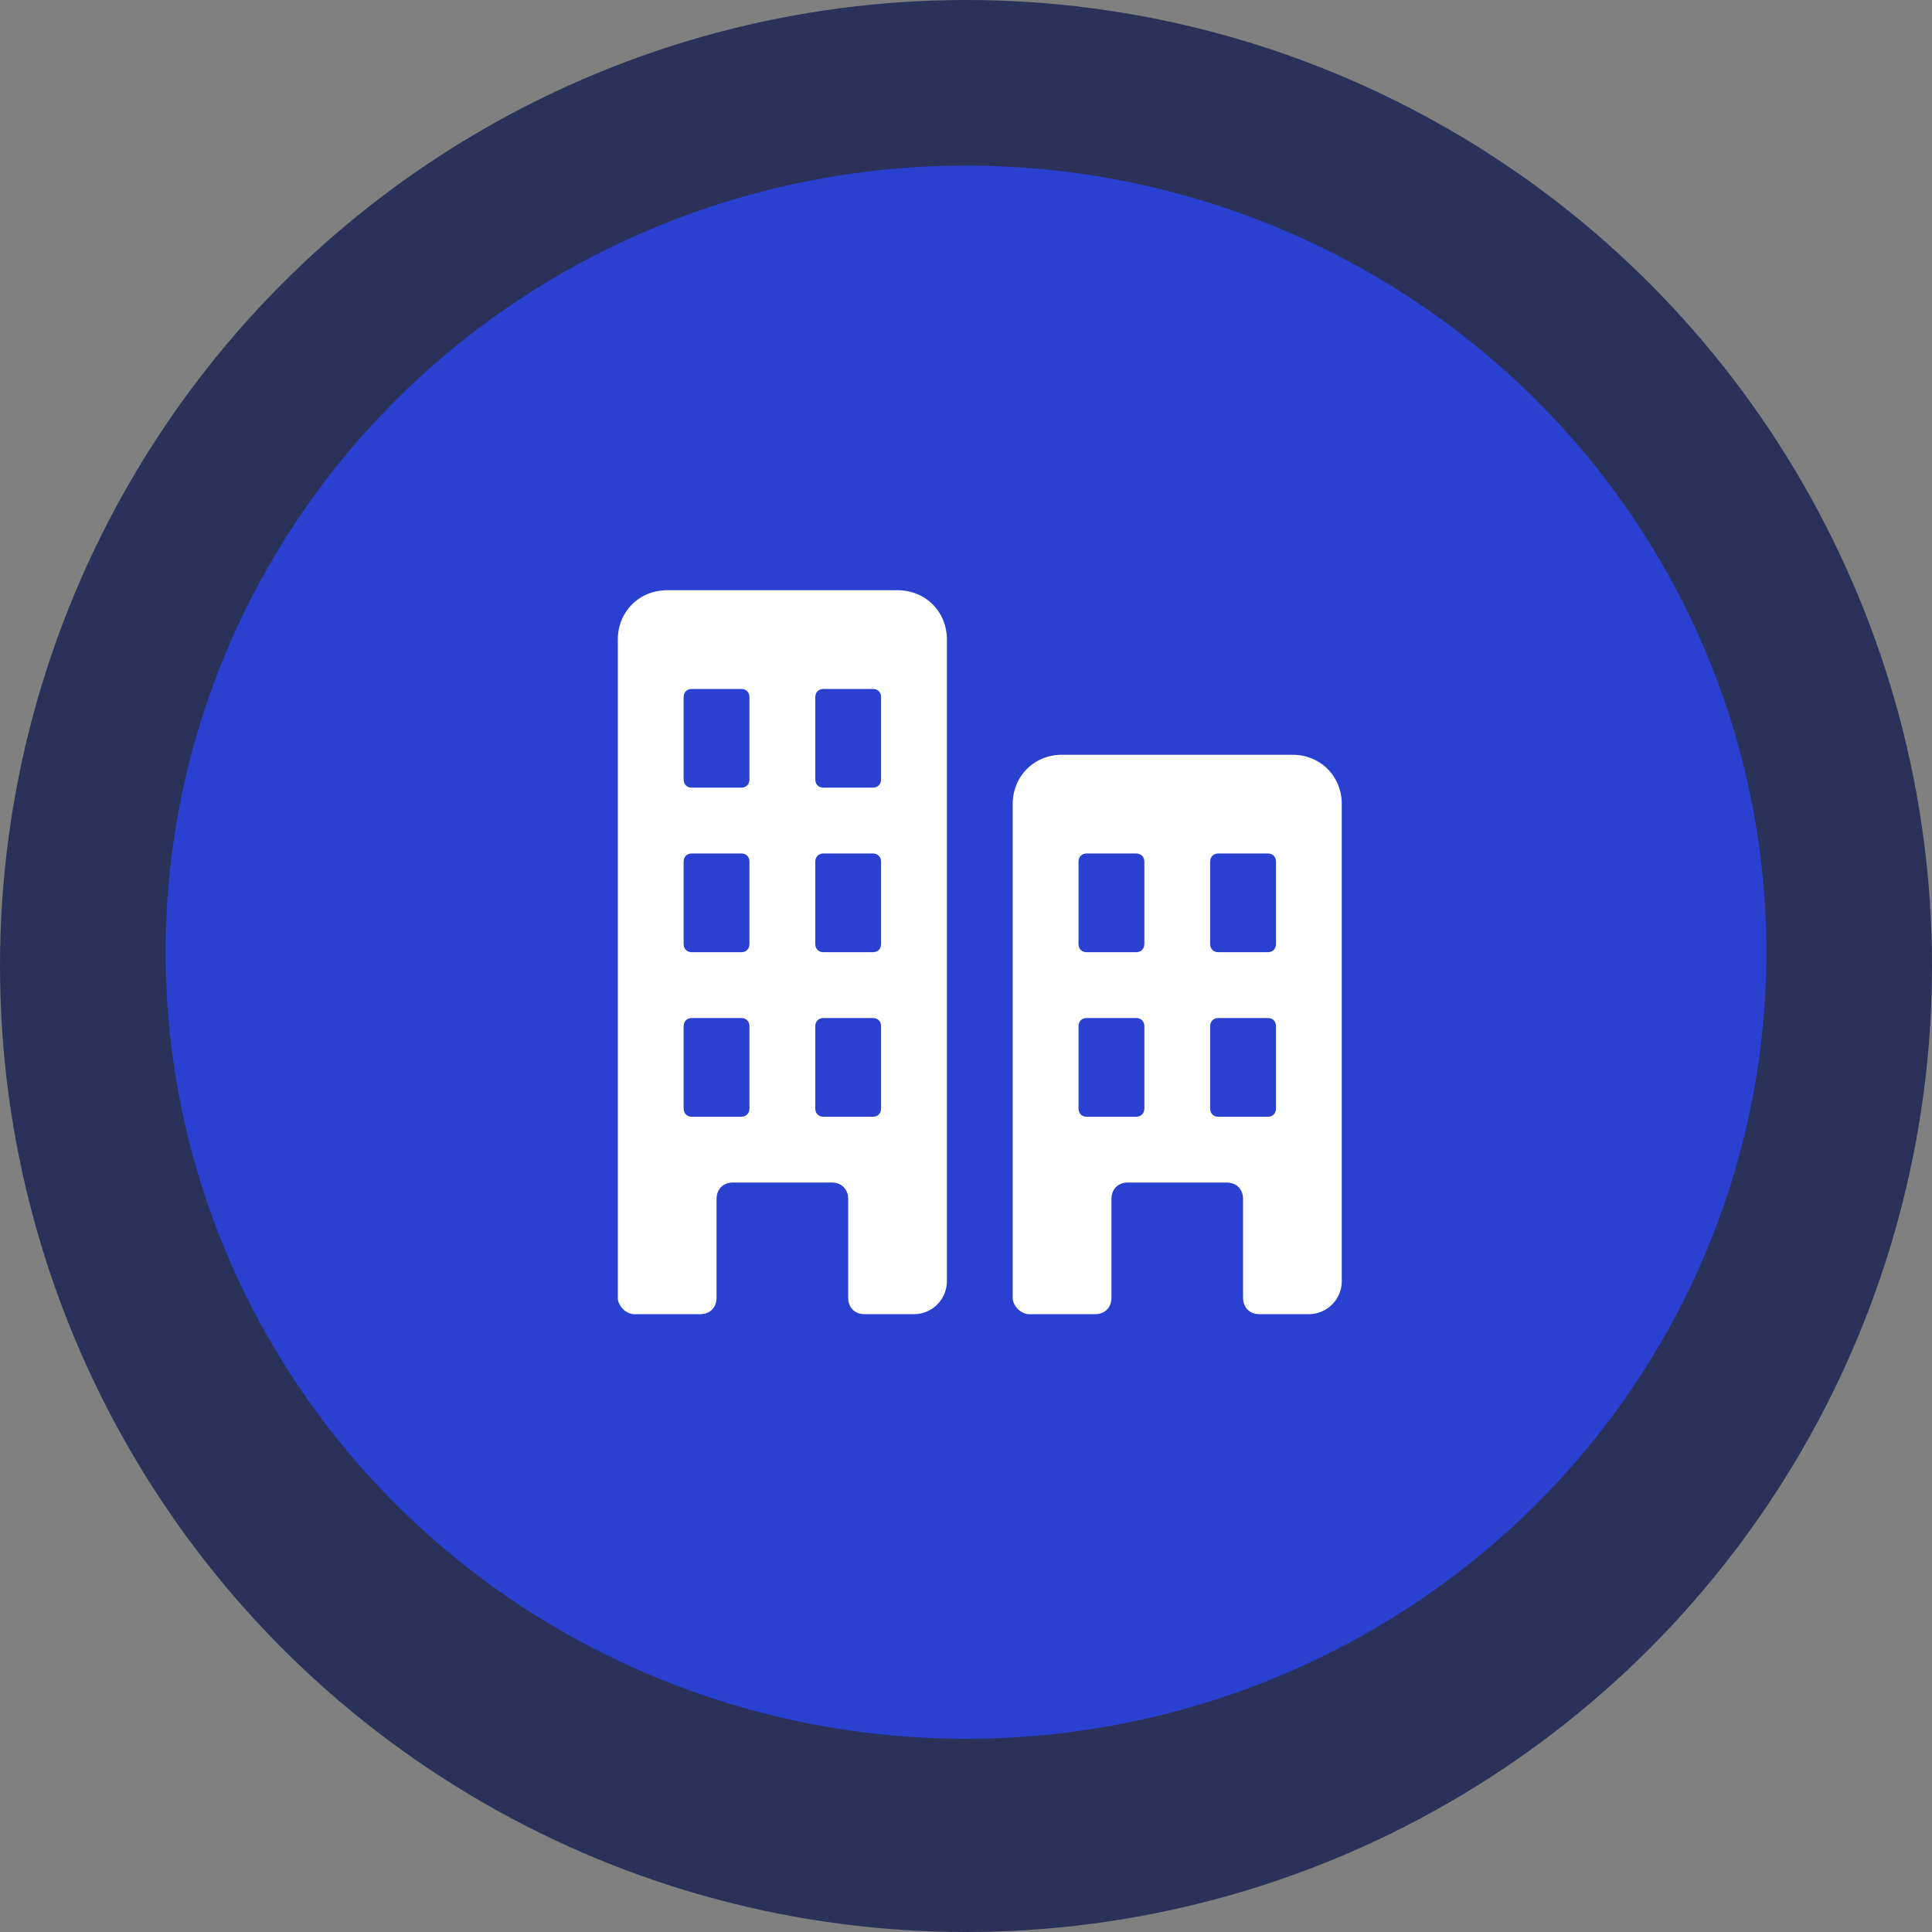
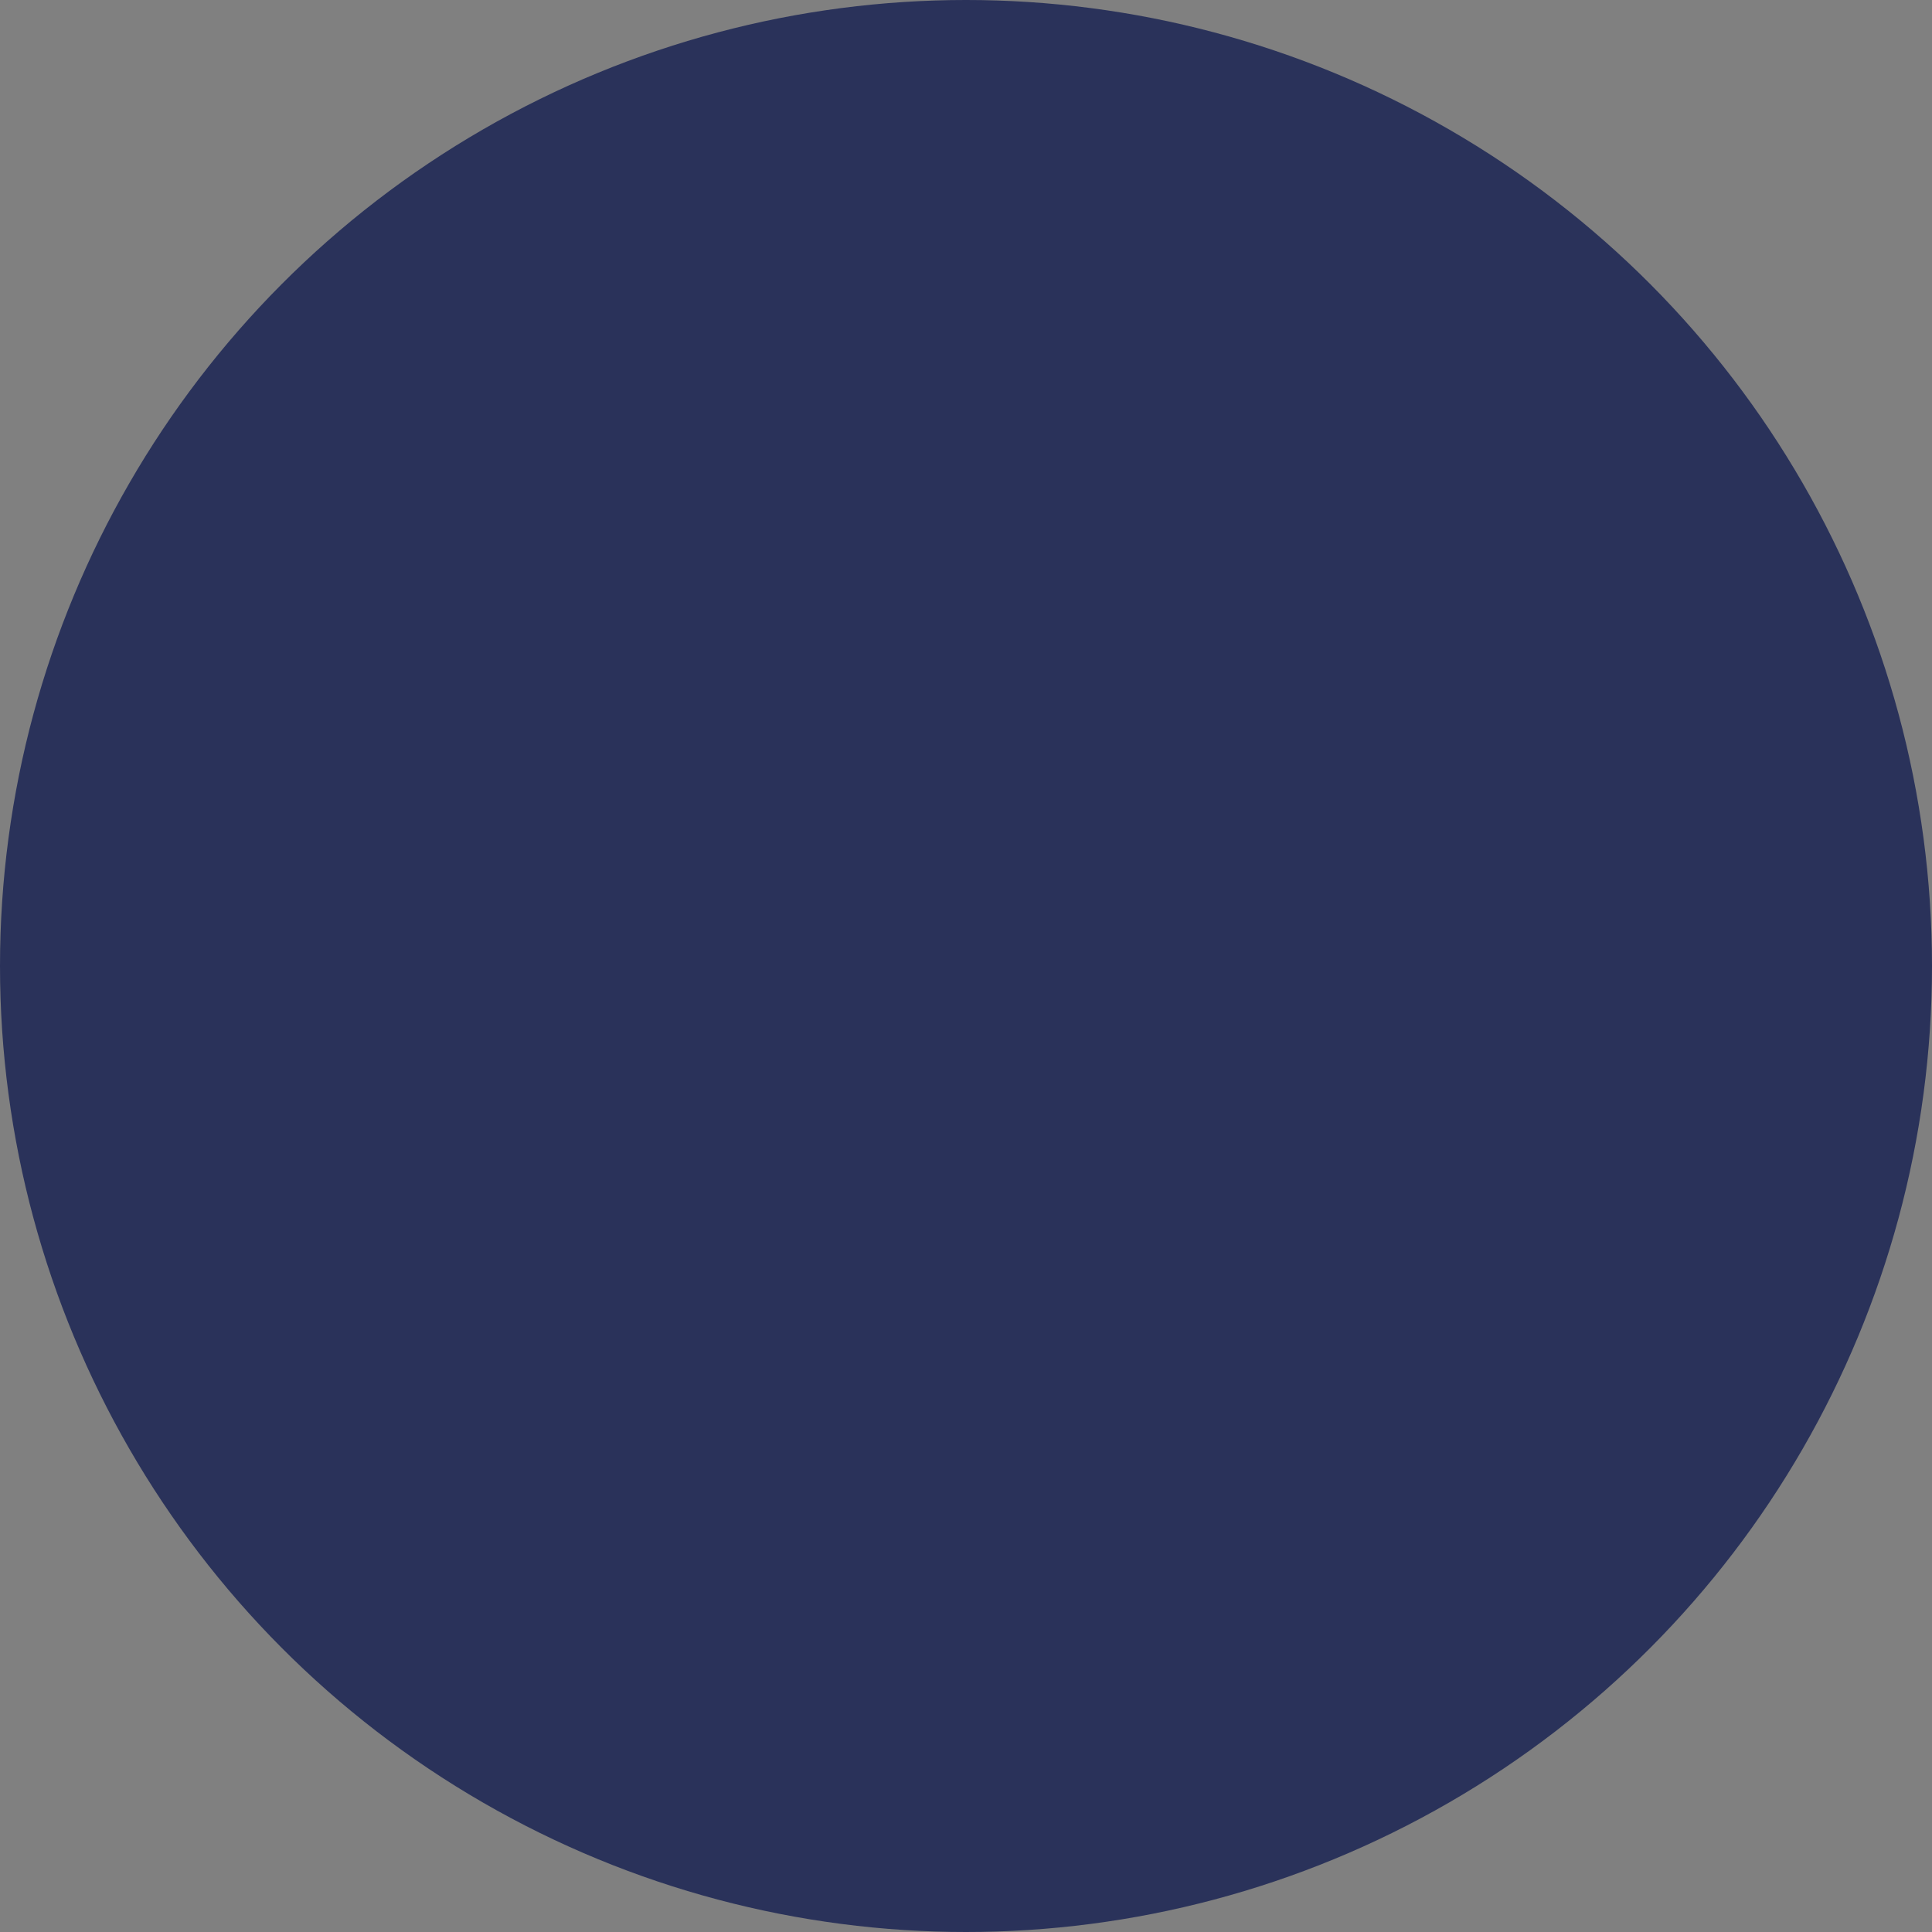
<svg xmlns="http://www.w3.org/2000/svg" width="70" height="70" viewBox="0 0 70 70" fill="none">
  <rect x="0" y="0" width="70" height="70" fill="#808080" stroke="none" />
  <circle cx="35" cy="35" r="35" fill="#2A325A" />
-   <ellipse cx="35" cy="34.5" rx="29" ry="28.5" fill="#2A40D1" />
-   <path d="M32.519 21.385H24.173C23.16 21.385 22.385 22.16 22.385 23.173V47.019C22.385 47.317 22.683 47.615 22.981 47.615H25.366C25.723 47.615 25.962 47.377 25.962 47.019V43.442C25.962 43.085 26.2 42.846 26.558 42.846H30.135C30.492 42.846 30.731 43.085 30.731 43.442V47.019C30.731 47.377 30.969 47.615 31.327 47.615H33.115C33.771 47.615 34.308 47.079 34.308 46.423V23.173C34.308 22.16 33.533 21.385 32.519 21.385ZM27.154 40.163C27.154 40.342 27.035 40.462 26.856 40.462H25.067C24.889 40.462 24.769 40.342 24.769 40.163V37.183C24.769 37.004 24.889 36.885 25.067 36.885H26.856C27.035 36.885 27.154 37.004 27.154 37.183V40.163ZM27.154 34.202C27.154 34.381 27.035 34.5 26.856 34.5H25.067C24.889 34.5 24.769 34.381 24.769 34.202V31.221C24.769 31.042 24.889 30.923 25.067 30.923H26.856C27.035 30.923 27.154 31.042 27.154 31.221V34.202ZM27.154 28.24C27.154 28.419 27.035 28.538 26.856 28.538H25.067C24.889 28.538 24.769 28.419 24.769 28.24V25.26C24.769 25.081 24.889 24.962 25.067 24.962H26.856C27.035 24.962 27.154 25.081 27.154 25.26V28.24ZM31.923 40.163C31.923 40.342 31.804 40.462 31.625 40.462H29.837C29.658 40.462 29.539 40.342 29.539 40.163V37.183C29.539 37.004 29.658 36.885 29.837 36.885H31.625C31.804 36.885 31.923 37.004 31.923 37.183V40.163ZM31.923 34.202C31.923 34.381 31.804 34.5 31.625 34.5H29.837C29.658 34.5 29.539 34.381 29.539 34.202V31.221C29.539 31.042 29.658 30.923 29.837 30.923H31.625C31.804 30.923 31.923 31.042 31.923 31.221V34.202ZM31.923 28.24C31.923 28.419 31.804 28.538 31.625 28.538H29.837C29.658 28.538 29.539 28.419 29.539 28.24V25.26C29.539 25.081 29.658 24.962 29.837 24.962H31.625C31.804 24.962 31.923 25.081 31.923 25.26V28.24Z" fill="white" />
-   <path d="M46.827 27.346H38.481C37.467 27.346 36.692 28.121 36.692 29.135V47.019C36.692 47.317 36.99 47.615 37.288 47.615H39.673C40.031 47.615 40.269 47.377 40.269 47.019V43.442C40.269 43.085 40.508 42.846 40.865 42.846H44.442C44.8 42.846 45.038 43.085 45.038 43.442V47.019C45.038 47.377 45.277 47.615 45.635 47.615H47.423C48.079 47.615 48.615 47.079 48.615 46.423V29.135C48.615 28.121 47.84 27.346 46.827 27.346ZM41.462 40.163C41.462 40.342 41.342 40.462 41.163 40.462H39.375C39.196 40.462 39.077 40.342 39.077 40.163V37.183C39.077 37.004 39.196 36.885 39.375 36.885H41.163C41.342 36.885 41.462 37.004 41.462 37.183V40.163ZM41.462 34.202C41.462 34.381 41.342 34.5 41.163 34.5H39.375C39.196 34.5 39.077 34.381 39.077 34.202V31.221C39.077 31.042 39.196 30.923 39.375 30.923H41.163C41.342 30.923 41.462 31.042 41.462 31.221V34.202ZM46.231 40.163C46.231 40.342 46.112 40.462 45.933 40.462H44.144C43.965 40.462 43.846 40.342 43.846 40.163V37.183C43.846 37.004 43.965 36.885 44.144 36.885H45.933C46.112 36.885 46.231 37.004 46.231 37.183V40.163ZM46.231 34.202C46.231 34.381 46.112 34.5 45.933 34.5H44.144C43.965 34.5 43.846 34.381 43.846 34.202V31.221C43.846 31.042 43.965 30.923 44.144 30.923H45.933C46.112 30.923 46.231 31.042 46.231 31.221V34.202Z" fill="white" />
</svg>